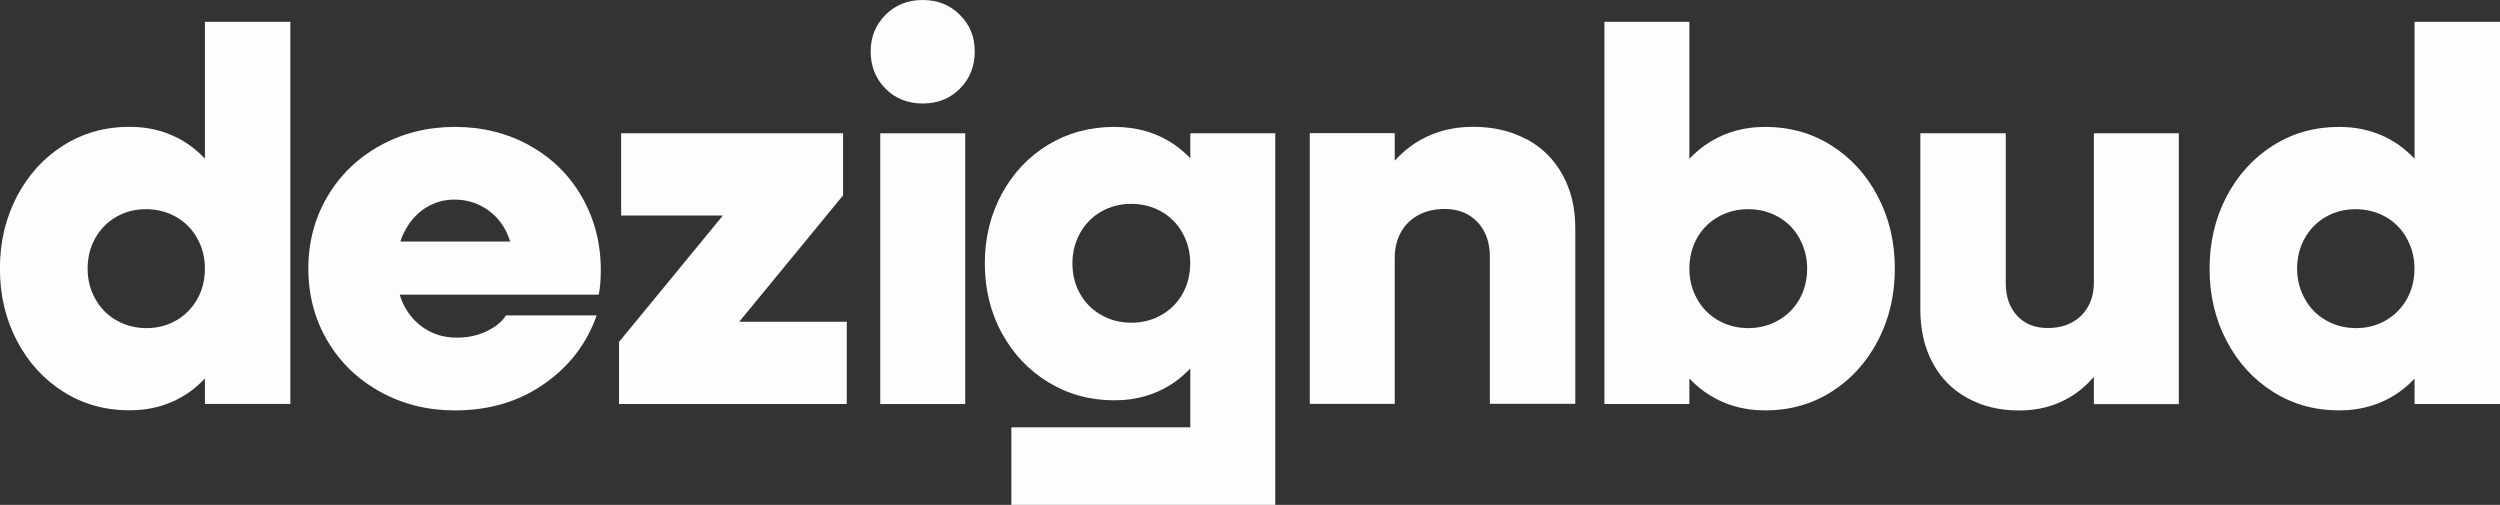
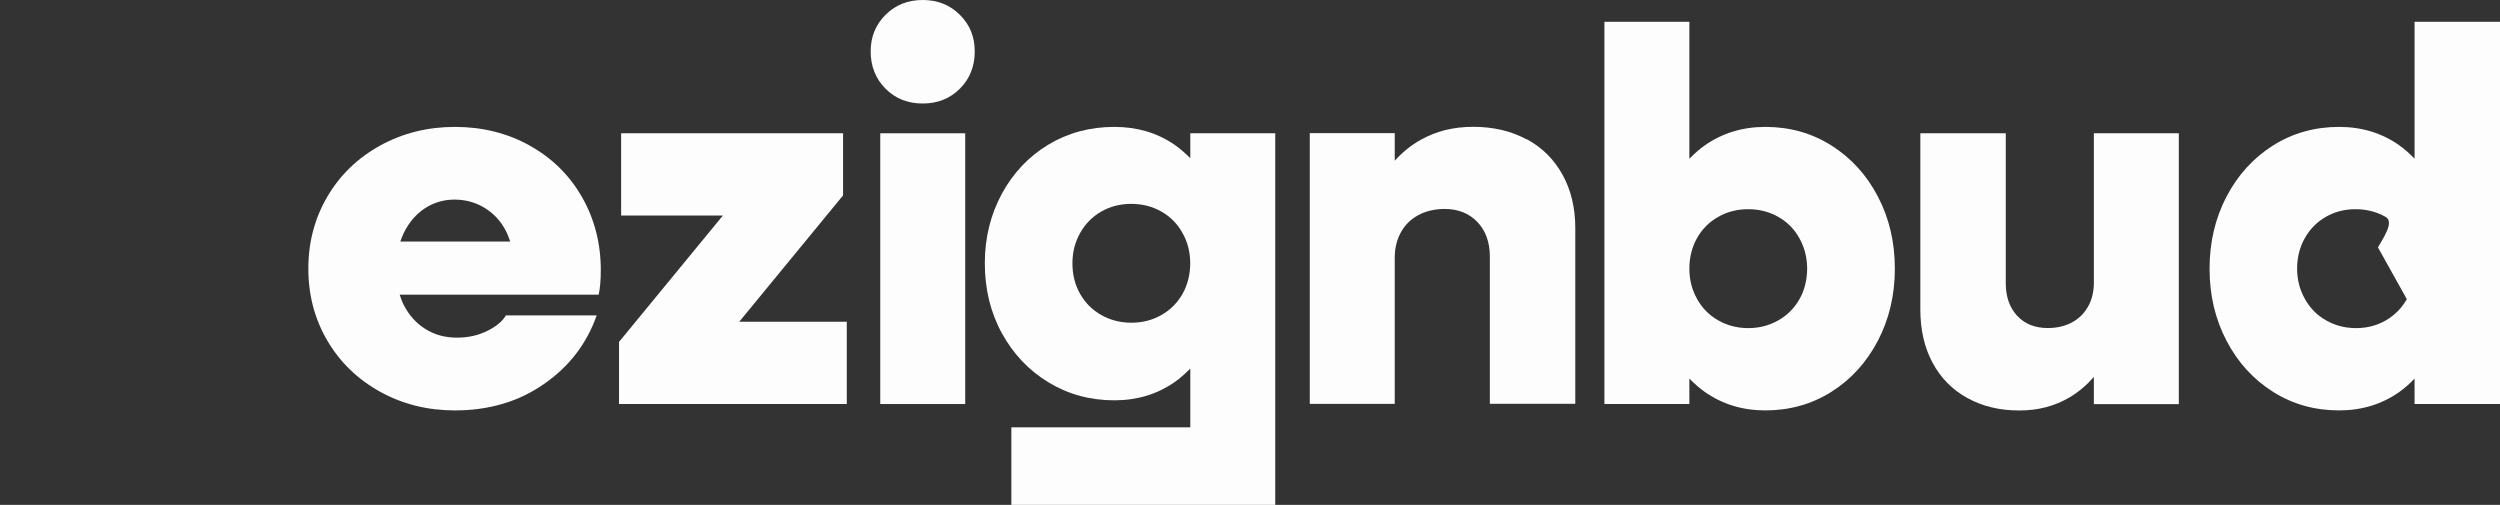
<svg xmlns="http://www.w3.org/2000/svg" id="Layer_2" viewBox="0 0 309.88 62.58">
  <rect x="0" y="0" width="309.88" height="62.58" fill="#333333" stroke="none" />
  <defs>
    <style>.cls-1{fill:#fdfdfd;}</style>
  </defs>
  <g id="curvs">
-     <path class="cls-1" d="M25.4,19.66c-.59-.61-1.22-1.18-1.91-1.67-2.15-1.51-4.63-2.27-7.44-2.27-3.03,0-5.76.77-8.19,2.3-2.44,1.54-4.35,3.64-5.76,6.32-1.4,2.68-2.11,5.66-2.11,8.95s.7,6.27,2.11,8.95c1.4,2.68,3.32,4.78,5.76,6.32,2.43,1.54,5.17,2.3,8.19,2.3,2.81,0,5.29-.76,7.44-2.27.69-.49,1.32-1.06,1.91-1.67v3.15h10.59V2.7h-10.59v16.97ZM24.45,37.08c-.64,1.12-1.5,2-2.6,2.63-1.1.64-2.33.96-3.69.96s-2.6-.32-3.72-.96c-1.12-.63-2-1.52-2.63-2.67-.64-1.14-.95-2.39-.95-3.75s.32-2.66.95-3.78c.64-1.12,1.5-2,2.6-2.63,1.1-.64,2.32-.95,3.69-.95s2.6.32,3.72.95c1.12.64,2,1.52,2.63,2.67.64,1.14.95,2.39.95,3.75s-.32,2.67-.95,3.78Z" />
    <path class="cls-1" d="M65.64,18.03c-2.79-1.54-5.87-2.3-9.25-2.3s-6.46.77-9.25,2.3c-2.79,1.54-4.97,3.64-6.55,6.32-1.58,2.68-2.37,5.66-2.37,8.95s.79,6.27,2.37,8.95c1.58,2.68,3.76,4.78,6.55,6.32,2.79,1.54,5.87,2.3,9.25,2.3,4.21,0,7.89-1.08,11.02-3.26,3.14-2.17,5.32-5.01,6.55-8.52h-11.25c-.44.75-1.22,1.39-2.34,1.94-1.12.55-2.36.82-3.72.82-1.49,0-2.81-.36-3.95-1.09-1.14-.72-2.03-1.72-2.67-2.99-.2-.39-.35-.82-.49-1.25h24.67c.17-.79.26-1.8.26-3.03,0-3.33-.78-6.36-2.34-9.08-1.56-2.72-3.73-4.85-6.51-6.38ZM52.65,25.83c1.1-.72,2.33-1.09,3.69-1.09s2.6.34,3.72,1.02c1.12.68,2,1.62,2.63,2.83.22.42.4.88.55,1.35h-13.62c.12-.37.27-.74.44-1.09.64-1.29,1.5-2.3,2.6-3.03Z" />
    <polygon class="cls-1" points="104.5 24.22 104.5 16.52 76.99 16.52 76.99 26.72 89.6 26.72 76.73 42.38 76.73 50.08 104.96 50.08 104.96 39.88 91.63 39.88 104.5 24.22" />
    <rect class="cls-1" x="109.11" y="16.52" width="10.53" height="33.56" />
    <path class="cls-1" d="M114.37,0c-1.84,0-3.38.61-4.61,1.84-1.23,1.23-1.84,2.74-1.84,4.54s.61,3.38,1.84,4.61c1.23,1.23,2.76,1.84,4.61,1.84s3.38-.61,4.61-1.84c1.23-1.23,1.84-2.76,1.84-4.61s-.61-3.31-1.84-4.54c-1.23-1.23-2.76-1.84-4.61-1.84Z" />
    <path class="cls-1" d="M147.54,19.61c-.61-.61-1.26-1.19-1.97-1.68-2.15-1.47-4.63-2.2-7.44-2.2-3.03,0-5.76.74-8.19,2.2-2.43,1.47-4.35,3.5-5.76,6.09-1.4,2.59-2.11,5.46-2.11,8.62s.7,6.09,2.11,8.65c1.4,2.57,3.32,4.6,5.76,6.09,2.44,1.49,5.17,2.24,8.19,2.24,2.81,0,5.29-.75,7.44-2.24.72-.5,1.36-1.08,1.97-1.7v7.29h-22.18v9.61h32.71V16.52h-10.53v3.1ZM146.58,36.42c-.64,1.12-1.51,2-2.63,2.63-1.12.64-2.36.95-3.72.95s-2.6-.32-3.72-.95-2-1.51-2.63-2.63c-.64-1.12-.95-2.38-.95-3.78s.32-2.61.95-3.75c.64-1.14,1.51-2.03,2.63-2.67,1.12-.64,2.36-.95,3.72-.95s2.6.32,3.72.95c1.12.64,2,1.52,2.63,2.67.64,1.14.95,2.39.95,3.75s-.32,2.67-.95,3.78Z" />
    <path class="cls-1" d="M189.22,17.27c-1.91-1.03-4.11-1.55-6.61-1.55s-4.58.54-6.51,1.61c-1.19.66-2.26,1.54-3.22,2.59v-3.42h-10.53v33.56h10.53v-18.1c0-1.18.25-2.24.76-3.16.5-.92,1.23-1.63,2.17-2.14.94-.5,2.03-.76,3.26-.76,1.67,0,3.02.54,4.05,1.61,1.03,1.08,1.55,2.51,1.55,4.31v18.23h10.59v-21.78c0-2.5-.53-4.71-1.58-6.61s-2.53-3.38-4.44-4.41Z" />
    <path class="cls-1" d="M227,18.03c-2.44-1.54-5.17-2.3-8.19-2.3-2.81,0-5.3.76-7.47,2.27-.71.49-1.34,1.07-1.94,1.68V2.7h-10.53v47.38h10.53v-3.16c.6.61,1.24,1.19,1.94,1.68,2.17,1.51,4.66,2.27,7.47,2.27,3.03,0,5.76-.77,8.19-2.3s4.35-3.64,5.76-6.32c1.4-2.68,2.11-5.66,2.11-8.95s-.7-6.27-2.11-8.95c-1.4-2.68-3.32-4.78-5.76-6.32ZM223.05,37.08c-.64,1.12-1.51,2-2.63,2.63-1.12.64-2.36.96-3.72.96s-2.6-.32-3.72-.96c-1.12-.63-2-1.52-2.63-2.67-.64-1.14-.95-2.39-.95-3.75s.32-2.66.95-3.78,1.51-2,2.63-2.63c1.12-.64,2.36-.95,3.72-.95s2.6.32,3.72.95c1.12.64,2,1.52,2.63,2.67.63,1.14.95,2.39.95,3.75s-.32,2.67-.95,3.78Z" />
    <path class="cls-1" d="M259.54,35.01c0,1.14-.24,2.14-.72,2.99-.48.86-1.15,1.51-2.01,1.97s-1.85.69-2.99.69c-1.58,0-2.84-.5-3.78-1.51-.94-1.01-1.42-2.35-1.42-4.01v-18.62h-10.59v21.85c0,2.5.5,4.7,1.51,6.58,1.01,1.89,2.44,3.35,4.31,4.38,1.86,1.03,4,1.55,6.42,1.55s4.42-.55,6.28-1.64c1.1-.65,2.09-1.5,2.99-2.52v3.37h10.53V16.52h-10.53v18.49Z" />
-     <path class="cls-1" d="M299.29,2.7v16.97c-.59-.61-1.22-1.18-1.91-1.67-2.15-1.51-4.63-2.27-7.44-2.27-3.03,0-5.76.77-8.19,2.3-2.43,1.54-4.35,3.64-5.76,6.32-1.4,2.68-2.11,5.66-2.11,8.95s.7,6.27,2.11,8.95c1.4,2.68,3.32,4.78,5.76,6.32,2.44,1.54,5.17,2.3,8.19,2.3,2.81,0,5.29-.76,7.44-2.27.69-.49,1.32-1.06,1.91-1.67v3.15h10.59V2.7h-10.59ZM298.33,37.08c-.64,1.12-1.5,2-2.6,2.63-1.1.64-2.33.96-3.69.96s-2.6-.32-3.72-.96c-1.12-.63-2-1.52-2.63-2.67-.64-1.14-.96-2.39-.96-3.75s.32-2.66.96-3.78c.63-1.12,1.5-2,2.6-2.63,1.1-.64,2.33-.95,3.69-.95s2.6.32,3.72.95c1.12.64,2,1.52,2.63,2.67.63,1.14.95,2.39.95,3.75s-.32,2.67-.95,3.78Z" />
+     <path class="cls-1" d="M299.29,2.7v16.97c-.59-.61-1.22-1.18-1.91-1.67-2.15-1.51-4.63-2.27-7.44-2.27-3.03,0-5.76.77-8.19,2.3-2.43,1.54-4.35,3.64-5.76,6.32-1.4,2.68-2.11,5.66-2.11,8.95s.7,6.27,2.11,8.95c1.4,2.68,3.32,4.78,5.76,6.32,2.44,1.54,5.17,2.3,8.19,2.3,2.81,0,5.29-.76,7.44-2.27.69-.49,1.32-1.06,1.91-1.67v3.15h10.59V2.7h-10.59ZM298.33,37.08c-.64,1.12-1.5,2-2.6,2.63-1.1.64-2.33.96-3.69.96s-2.6-.32-3.72-.96c-1.12-.63-2-1.52-2.63-2.67-.64-1.14-.96-2.39-.96-3.75s.32-2.66.96-3.78c.63-1.12,1.5-2,2.6-2.63,1.1-.64,2.33-.95,3.69-.95s2.6.32,3.72.95s-.32,2.67-.95,3.78Z" />
  </g>
</svg>